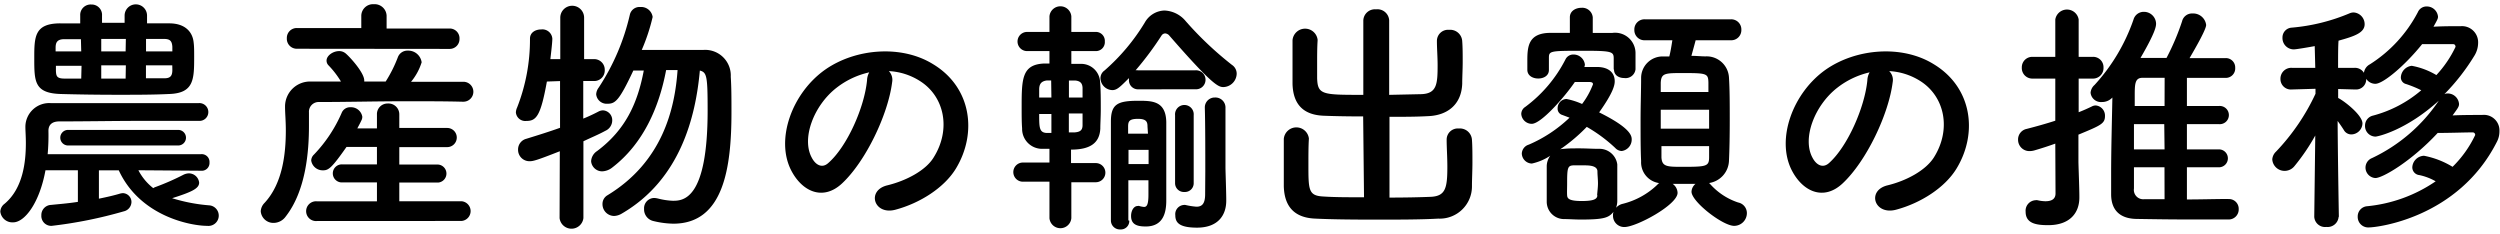
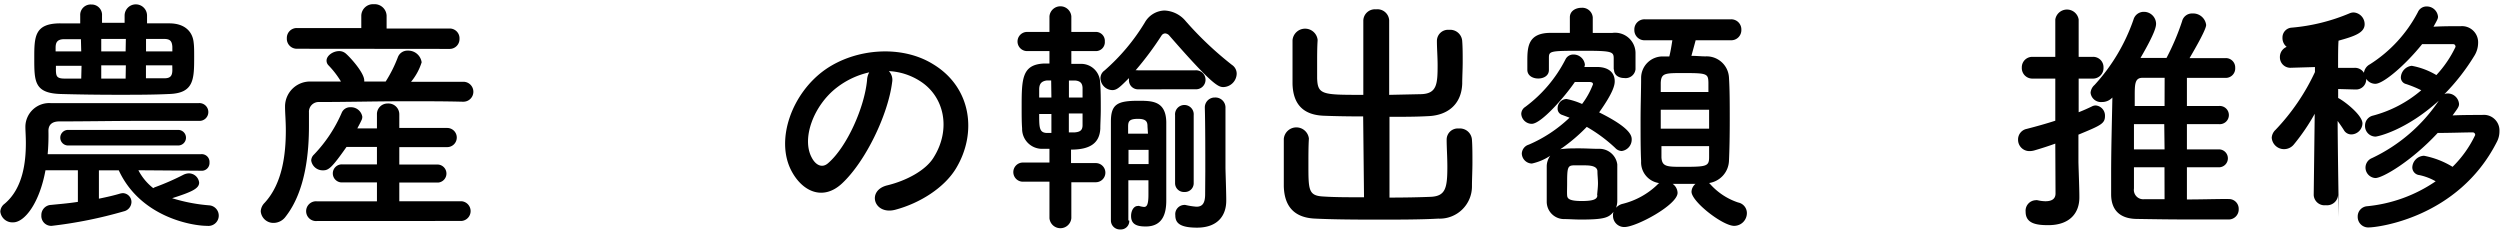
<svg xmlns="http://www.w3.org/2000/svg" id="レイヤー_1" data-name="レイヤー 1" viewBox="0 0 321 30" width="321" height="30">
  <path d="M18.88,2A1.42,1.42,0,0,0,16,2v.93h-2.9V2A1.33,1.33,0,0,0,11.73.58,1.34,1.34,0,0,0,10.3,2v1c-.89,0-1.72,0-2.55,0C4.43,3,4.4,4.71,4.4,7.46c0,3,0,4.51,3.41,4.61,2.17.06,4.72.1,7.27.1,2.3,0,4.59,0,6.63-.1,3.22-.1,3.22-1.92,3.22-4.83,0-.64,0-1.28-.06-1.73C24.74,4,23.66,3,21.75,3c-.93,0-1.92,0-2.87,0Zm4,16.68a1,1,0,1,0,0-2H8.74a1,1,0,1,0,0,2Zm2.9,3.24a1,1,0,0,0,1.12-1.06,1,1,0,0,0-1.12-1.06H6.12a27.38,27.38,0,0,0,.1-3c0-.73.41-1.21,1.4-1.21,3.41,0,7.08-.07,10.84-.07,2.33,0,4.72,0,7.08,0h0a1.13,1.13,0,0,0,1.21-1.12,1.15,1.15,0,0,0-1.24-1.16c-3.16,0-6.44,0-9.66,0s-6.38,0-9.34,0a3.06,3.06,0,0,0-3.25,3v.07c0,.48.06,1.21.06,2.05,0,2.4-.35,5.82-2.74,7.81a1.32,1.32,0,0,0-.54,1,1.56,1.56,0,0,0,1.65,1.38c1.47,0,3.38-2.47,4.15-6.69H10v4.06c-1.27.2-2.49.29-3.44.39a1.3,1.3,0,0,0-1.25,1.34A1.27,1.27,0,0,0,6.63,29a56.29,56.29,0,0,0,9.25-1.86,1.26,1.26,0,0,0,1-1.19,1.14,1.14,0,0,0-1.09-1.15,1.76,1.76,0,0,0-.38.06c-.76.23-1.72.45-2.71.65V21.87h2.55C18,27.82,24.55,29,26.62,29a1.32,1.32,0,1,0,.29-2.63,21.75,21.75,0,0,1-4.81-.92c2.55-.81,3.47-1.25,3.47-2a1.33,1.33,0,0,0-1.34-1.19,1.72,1.72,0,0,0-.64.16A31.89,31.89,0,0,1,20,24a1.07,1.07,0,0,0-.32.16,7,7,0,0,1-1.91-2.3ZM22.13,6.6H18.75V5c.8,0,1.56,0,2.33,0s1,.29,1.05,1Zm0,2.37c0,.73-.22,1.08-1,1.08s-1.59,0-2.39,0V8.39h3.38Zm-6-2.37H13V5h3.16Zm0,3.49H13V8.39h3.16ZM10.43,6.6H7.14c0-.16,0-.32,0-.45,0-.64.15-1.09,1.05-1.12.7,0,1.43,0,2.2,0Zm0,3.49c-.74,0-1.47,0-2.14,0-1,0-1.08-.32-1.11-1,0-.19,0-.42,0-.64h3.29Z" />
  <path d="M57.71,6.28A1.26,1.26,0,0,0,59,5a1.26,1.26,0,0,0-1.28-1.34H49.64l0-1.57V2A1.54,1.54,0,0,0,48,.54,1.51,1.51,0,0,0,46.39,2v1.6H38.13a1.27,1.27,0,0,0-1.3,1.31,1.28,1.28,0,0,0,1.3,1.35Zm1.79,6.78a1.28,1.28,0,1,0,0-2.56c-2.2,0-4.46,0-6.72,0A7.36,7.36,0,0,0,54.14,8a1.74,1.74,0,0,0-1.79-1.5,1.31,1.31,0,0,0-1.27.86,17.06,17.06,0,0,1-1.56,3.11H46.77v-.13c0-1.09-2.13-3.33-2.48-3.55a1.27,1.27,0,0,0-.74-.23c-.79,0-1.62.58-1.62,1.22a.85.85,0,0,0,.25.61,11.48,11.48,0,0,1,1.6,2.08c-1.31,0-2.62,0-3.83,0a3.21,3.21,0,0,0-3.35,3.14v.13c0,.77.1,1.79.1,3,0,3-.41,6.82-2.74,9.32a1.65,1.65,0,0,0-.48,1.06,1.62,1.62,0,0,0,1.66,1.5,1.92,1.92,0,0,0,1.53-.8c2.64-3.36,3-8.48,3-11.65,0-.67,0-1.28,0-1.73A1.25,1.25,0,0,1,41,13.1c3.47,0,7.36-.1,11.38-.1,2.33,0,4.68,0,7,.06Zm-.23,15.31a1.27,1.27,0,0,0,0-2.53l-8,0V23.44h5a1.16,1.16,0,0,0,0-2.31h-5V18.89l6.15,0a1.23,1.23,0,1,0,0-2.46l-6.15,0V14.7a1.39,1.39,0,0,0-1.47-1.41,1.36,1.36,0,0,0-1.4,1.41v1.79H45.88c.16-.32.35-.64.51-1a1,1,0,0,0,.13-.51A1.47,1.47,0,0,0,45,13.77a1.16,1.16,0,0,0-1.12.7,18.11,18.11,0,0,1-3.57,5.38,1.08,1.08,0,0,0-.35.77,1.49,1.49,0,0,0,1.53,1.25c.7,0,1.12-.32,3-3H48.4v2.24H44a1.16,1.16,0,1,0,0,2.31h4.4v2.43l-7.71,0a1.27,1.27,0,1,0,0,2.53Z" />
-   <path d="M87,9c-.35,5-1.94,11.78-9,16.07a1.28,1.28,0,0,0-.64,1.12,1.51,1.51,0,0,0,1.5,1.54,2.1,2.1,0,0,0,1-.32c7.49-4.36,9.47-12.42,10-18.35.9.23,1,.71,1,5.13,0,11.43-3.12,11.59-4.46,11.59a9,9,0,0,1-1.92-.29,2.82,2.82,0,0,0-.44-.07,1.32,1.32,0,0,0-1.34,1.41,1.53,1.53,0,0,0,1.15,1.54,11.46,11.46,0,0,0,2.61.35c6.47,0,7.46-7.23,7.46-14.31,0-1.67,0-3.23-.09-4.55a3.29,3.29,0,0,0-3.51-3.45H88.08c-2,0-4.18,0-5.68,0a24.49,24.49,0,0,0,1.4-4.23A1.49,1.49,0,0,0,82.21.9a1.27,1.27,0,0,0-1.34,1,28.65,28.65,0,0,1-4,9.35,1.56,1.56,0,0,0-.32.86A1.35,1.35,0,0,0,78,13.32c1,0,1.5-.38,3.32-4.26l1.34,0c-.8,4.23-2.36,7.62-6,10.34a1.66,1.66,0,0,0-.76,1.31A1.42,1.42,0,0,0,77.33,22a2.22,2.22,0,0,0,1.31-.51c4-3.08,6-7.78,6.89-12.49ZM71.85,28a1.54,1.54,0,0,0,3.06,0l0-9.86c1-.48,2-.89,2.81-1.34a1.47,1.47,0,0,0,.89-1.31,1.26,1.26,0,0,0-1.18-1.32,1.29,1.29,0,0,0-.54.13c-.61.32-1.28.64-2,.93l0-4.83h1.31A1.35,1.35,0,0,0,77.65,9a1.36,1.36,0,0,0-1.4-1.41H75l0-5.32a1.53,1.53,0,0,0-3.06,0V7.59H70.67c0-.1.25-2,.25-2.63a1.28,1.28,0,0,0-1.43-1.18c-.73,0-1.44.38-1.44,1.18A23.9,23.9,0,0,1,66.4,13.8a1.63,1.63,0,0,0-.16.64,1.21,1.21,0,0,0,1.34,1.09c1.27,0,1.84-.61,2.64-5.06l1.69-.06v6c-1.34.48-2.77.93-4.33,1.41a1.41,1.41,0,0,0-1.06,1.38,1.46,1.46,0,0,0,1.5,1.5c.48,0,1-.16,3.86-1.28Z" />
  <path d="M114.13,9.13a8.16,8.16,0,0,1,4,1.28c3.16,2,4,6.21,1.76,9.79-1,1.67-3.51,3-5.93,3.59-2.74.64-1.76,3.87,1,3.14,3.16-.84,6.28-2.82,7.78-5.29,2.77-4.57,2-10.47-3-13.44-4-2.44-9.85-2-13.77.73-4.27,3-6.41,8.94-4.4,12.91,1.4,2.75,4.08,4,6.54,1.72,3.06-2.85,5.93-8.9,6.44-13A1.62,1.62,0,0,0,114.13,9.13Zm-2.52.16a2.18,2.18,0,0,0-.28,1c-.32,3.46-2.56,8.55-5,10.66-.79.7-1.62.22-2.1-.71-1.34-2.46.25-6.72,3.22-9A10.54,10.54,0,0,1,111.61,9.29Z" />
  <path d="M153.46,11.46a1.22,1.22,0,1,0,0-2.43h-7.33a1.06,1.06,0,0,0-.32,0,40.55,40.55,0,0,0,3.32-4.45.58.58,0,0,1,.48-.29.77.77,0,0,1,.54.29c5.61,6.44,6.31,6.6,6.95,6.6a1.76,1.76,0,0,0,1.69-1.7,1.35,1.35,0,0,0-.61-1.15,43.77,43.77,0,0,1-5.93-5.61,3.74,3.74,0,0,0-2.74-1.37A3,3,0,0,0,147,2.88a26,26,0,0,1-5.19,6.18,1.2,1.2,0,0,0-.51,1,1.57,1.57,0,0,0,1.53,1.51c.6,0,1-.42,2.13-1.54v.19a1.16,1.16,0,0,0,1.18,1.25Zm1.28,13.48c0,1.28-.45,1.6-1.12,1.6a9.1,9.1,0,0,1-1.4-.22.72.72,0,0,0-.25,0,1.18,1.18,0,0,0-1.06,1.31c0,.89.42,1.6,2.78,1.6,2.74,0,3.76-1.63,3.76-3.46v-.13c0-1-.1-3.68-.1-4.13,0-2.17,0-4.9,0-7.62A1.29,1.29,0,0,0,156,12.52a1.27,1.27,0,0,0-1.3,1.31v.07c.06,2,.06,5.6.06,8.13Zm-3.86-1.41a1.13,1.13,0,0,0,1.21,1.12,1.12,1.12,0,0,0,1.18-1.12V14.79a1.2,1.2,0,1,0-2.39,0Zm-6,4.77c0-1.25,0-3.13,0-5.15h2.58c0,.64,0,1.25,0,1.82,0,1.28-.19,1.6-.57,1.6a3.07,3.07,0,0,1-.61-.12.33.33,0,0,0-.19,0c-.54,0-.86.64-.86,1.28,0,1.09.76,1.35,1.88,1.35,2.26,0,2.64-1.79,2.64-3.33v-.19c0-.9,0-2.6,0-3.68V18.79c0-1.24,0-2.56,0-3.13-.06-2.72-1.85-2.72-3.6-2.72-2.68,0-3.51.44-3.51,2.68V28.3a1.15,1.15,0,0,0,1.21,1.16,1.08,1.08,0,0,0,1.15-1.13Zm-4.18-4.9a1.23,1.23,0,0,0,0-2.46h-3.18V19.21c2.45,0,3.66-.83,3.76-2.69,0-.67.06-1.57.06-2.46,0-1.29,0-2.6-.09-3.53A2.43,2.43,0,0,0,138.8,8.2c-.29,0-.7,0-1.24,0V6.56h3.09a1.15,1.15,0,0,0,1.21-1.24,1.15,1.15,0,0,0-1.21-1.22h-3.09v-2a1.41,1.41,0,0,0-2.81,0v2h-2.87a1.23,1.23,0,1,0,0,2.46h2.87v1.6c-.29,0-.57,0-.77,0-2.77.16-2.8,2-2.8,5.63,0,1,0,1.95.06,2.69a2.56,2.56,0,0,0,2.59,2.63c.22,0,.54,0,.92,0v1.76h-3.41a1.23,1.23,0,1,0,0,2.46h3.41v4.68a1.41,1.41,0,0,0,2.81,0V23.4Zm6.7-6.24h-2.55l0-.9c0-.7.16-1,1.28-1s1.21.45,1.21,1ZM139,12.52h-1.75V10.34c.38,0,.7,0,.83,0,.67.07.89.39.92.93Zm8.48,8.55h-2.58V19.24h2.58ZM135,12.52h-1.57c0-.35,0-.71,0-1,0-.61.16-1.09,1-1.19.09,0,.28,0,.54,0Zm4,3.55c0,.71-.38.87-1,.93-.13,0-.41,0-.76,0V14.57H139Zm-4,1c-.26,0-.48,0-.64,0-.93-.06-.93-.74-.93-2.43H135Z" />
  <path d="M175.14,25.33c-1.94,0-3.79,0-5.23-.1C168,25.13,168,24.4,168,21.1c0-1.12,0-2.34.06-3.27v-.06a1.62,1.62,0,0,0-3.22.06c0,.87,0,2,0,3s0,2.21,0,3.08c.07,2.69,1.44,4.06,4.05,4.16,2,.1,4.82.13,7.72.13s5.86,0,8.06-.13A4.14,4.14,0,0,0,189,23.88c0-.89.06-2,.06-3s0-2.11-.06-2.91a1.55,1.55,0,0,0-1.69-1.47,1.43,1.43,0,0,0-1.56,1.41v.06c0,.93.09,2.21.09,3.43,0,2.72-.22,3.77-2.1,3.87-1.44.06-3.35.1-5.33.1V15c1.73,0,3.45,0,5-.09,2.36-.1,4.24-1.41,4.34-4.17,0-.89.06-1.85.06-2.78s0-1.86-.06-2.66a1.55,1.55,0,0,0-1.69-1.47,1.43,1.43,0,0,0-1.56,1.41v.06c0,.93.09,2,.09,3.07,0,2.41-.09,3.65-2.1,3.72l-4.12.09,0-9.57a1.51,1.51,0,0,0-1.69-1.41,1.49,1.49,0,0,0-1.63,1.41l0,9.57c-5.26,0-5.86,0-5.93-2.14,0-.54,0-1.22,0-1.89,0-1,0-2,.06-2.94V5.09a1.62,1.62,0,0,0-3.22.07c0,.86,0,1.82,0,2.78s0,2,0,2.82c.07,2.69,1.44,4,4,4.1,1.53.06,3.29.09,5.07.09Z" />
  <path d="M207.24,8.93c0,.74.64,1.09,1.31,1.09A1.28,1.28,0,0,0,210,8.9V6.85A2.62,2.62,0,0,0,207,4.23h-2.49l0-2v0A1.35,1.35,0,0,0,203.07,1c-.77,0-1.5.42-1.5,1.22v0l0,2h-2.46c-2.87,0-3,1.73-3,3.58,0,.39,0,.77,0,1.16,0,.76.7,1.12,1.4,1.12s1.37-.36,1.37-1.09V7.52c0-1,0-1,4.59-1,3.54,0,3.73.13,3.73,1V8.93ZM219.45,23.5A3,3,0,0,0,222,20.65c.07-1.44.1-3.36.1-5.28s0-3.91-.1-5.41a2.87,2.87,0,0,0-3-2.72c-.57,0-1.18-.07-1.82-.07.16-.61.38-1.37.54-2h4.5a1.3,1.3,0,0,0,1.37-1.34,1.3,1.3,0,0,0-1.37-1.35h-11a1.3,1.3,0,0,0-1.37,1.35,1.3,1.3,0,0,0,1.37,1.34h3.51c-.13.84-.23,1.44-.39,2.08-.25,0-.51,0-.73,0A2.76,2.76,0,0,0,210.72,10c0,1.54-.07,3.52-.07,5.44s0,3.84.07,5.25a2.69,2.69,0,0,0,2.33,2.82.71.71,0,0,0-.23.19,9.82,9.82,0,0,1-4.46,2.47,1.63,1.63,0,0,0-.86.51,2.55,2.55,0,0,0,.16-.83c0-.77,0-1.57,0-2.37s0-1.6,0-2.37a2.31,2.31,0,0,0-2.39-2c-.71,0-1.63-.06-2.49-.06s-1.4,0-1.95.06a2,2,0,0,0-.51.07,21.89,21.89,0,0,0,3.42-2.89A19.41,19.41,0,0,1,207.4,19a1.17,1.17,0,0,0,.83.39,1.48,1.48,0,0,0,1.28-1.51c0-.48-.23-1.5-4.18-3.45,1.85-2.6,2-3.53,2-4,0-1-.67-1.83-2.3-1.83H205c-.39,0-1,0-1.57,0a.88.88,0,0,0,.07-.32A1.47,1.47,0,0,0,202,7a1.11,1.11,0,0,0-1,.64,17.46,17.46,0,0,1-5.16,6.09,1.09,1.09,0,0,0-.51.89,1.36,1.36,0,0,0,1.34,1.28c1.24,0,4.3-3.55,5.54-5.37.7,0,1.34,0,1.85,0,.35,0,.48.1.48.29a10,10,0,0,1-1.4,2.53,9.21,9.21,0,0,0-2-.64A1.18,1.18,0,0,0,200,13.9a.83.83,0,0,0,.6.86l.93.35a17.65,17.65,0,0,1-5.23,3.46,1.25,1.25,0,0,0-.9,1.15A1.33,1.33,0,0,0,196.69,21,7,7,0,0,0,199.05,20a2.35,2.35,0,0,0-.45,1.31c0,.77,0,1.54,0,2.3s0,1.54,0,2.31a2.23,2.23,0,0,0,2.27,2.21c.6,0,1.34.06,2.1.06,3.06,0,3.6-.25,4.21-1a1.15,1.15,0,0,0-.07.48,1.44,1.44,0,0,0,1.47,1.48c1.53,0,6.82-2.85,6.82-4.39a1.46,1.46,0,0,0-.63-1.15c.48,0,.95,0,1.46,0l1.47,0a1.38,1.38,0,0,0-.51,1c0,1.28,4,4.39,5.48,4.39a1.64,1.64,0,0,0,1.63-1.67A1.39,1.39,0,0,0,223.18,26a8.29,8.29,0,0,1-3.6-2.37Zm-6.21-11.69c0-.41,0-.83,0-1.18.06-1.25.54-1.25,2.93-1.25,3,0,3.16.07,3.19,1.22,0,.38,0,.77,0,1.21Zm6.21,4.71h-6.21V14.09h6.21Zm0,2.24c0,.51,0,1,0,1.41,0,1.19-.32,1.25-3.38,1.25-2,0-2.68,0-2.74-1.22,0-.41,0-.93,0-1.44Zm-14.35,6.31c0,.51-.51.74-2,.74-1.63,0-1.85-.32-1.88-.71s0-1,0-1.57c0-2,.07-2.27.83-2.3.32,0,.77,0,1.22,0,.7,0,1.78,0,1.84.73,0,.51.07,1.06.07,1.57S205.11,24.52,205.07,25.07Z" />
-   <path d="M242.57,9.13a8.2,8.2,0,0,1,4,1.28c3.15,2,4,6.21,1.75,9.79-1.05,1.67-3.51,3-5.93,3.59-2.74.64-1.75,3.87,1.05,3.14,3.16-.84,6.28-2.82,7.78-5.29,2.78-4.57,2-10.47-3-13.44-4-2.44-9.85-2-13.78.73-4.27,3-6.4,8.94-4.39,12.91,1.4,2.75,4.08,4,6.53,1.72,3.06-2.85,5.93-8.9,6.44-13A1.57,1.57,0,0,0,242.57,9.13Zm-2.51.16a2.18,2.18,0,0,0-.29,1c-.32,3.46-2.55,8.55-4.94,10.66-.8.7-1.63.22-2.11-.71-1.34-2.46.26-6.72,3.22-9A10.58,10.58,0,0,1,240.06,9.29Z" />
  <path d="M286.15,25.55c-1.72,0-3.57.06-5.35.06V21.48h4.11a1.15,1.15,0,1,0,0-2.3H280.8V15.94h4.11a1.17,1.17,0,1,0,0-2.33H280.8V10c1.72,0,3.44,0,4.94,0h0A1.21,1.21,0,0,0,287,8.71a1.2,1.2,0,0,0-1.21-1.25h-4.65c.92-1.57,2.13-3.71,2.13-4.26a1.68,1.68,0,0,0-1.75-1.47,1.31,1.31,0,0,0-1.34,1,30.92,30.92,0,0,1-2,4.71h-3.34c1.94-3.33,2-4.07,2-4.42a1.56,1.56,0,0,0-1.6-1.5,1.36,1.36,0,0,0-1.3,1,24,24,0,0,1-5,8.39,1.48,1.48,0,0,0-.51,1,1.34,1.34,0,0,0,1.46,1.19,1.79,1.79,0,0,0,1.34-.58c-.06,3.11-.16,6.66-.16,9.8,0,.93,0,1.79,0,2.62,0,2.28,1.4,3.14,3.25,3.17s4.27.07,6.53.07c1.82,0,3.64,0,5.23,0a1.29,1.29,0,0,0,1.37-1.34,1.25,1.25,0,0,0-1.34-1.28Zm-22.22-.71c0,.81-.64,1-1.31,1a4.83,4.83,0,0,1-1-.13.89.89,0,0,0-.28,0,1.35,1.35,0,0,0-1.25,1.47c0,1.51,1.34,1.73,2.9,1.73,2.75,0,4-1.54,4-3.55v-.13c0-1.12-.12-4-.12-4.52V17.29c2.87-1.19,3.41-1.41,3.41-2.4a1.31,1.31,0,0,0-1.18-1.35,1.07,1.07,0,0,0-.51.13c-.54.26-1.09.51-1.69.74V10.09h1.78a1.35,1.35,0,0,0,1.41-1.41,1.33,1.33,0,0,0-1.41-1.38h-1.78V2.5a1.52,1.52,0,0,0-3,0l0,4.8H261a1.34,1.34,0,0,0-1.4,1.38,1.35,1.35,0,0,0,1.4,1.41h2.9V15.5c-1.18.38-2.42.73-3.67,1.05a1.38,1.38,0,0,0-1.11,1.38,1.45,1.45,0,0,0,1.5,1.47,2.24,2.24,0,0,0,.6-.09c.9-.26,1.79-.55,2.68-.87Zm14-11.23H274.1c0-.42,0-.84,0-1.22,0-1.57,0-2.4,1-2.4h2.84Zm0,5.57H274c0-1.09,0-2.18,0-3.24h3.89Zm0,6.4c-.93,0-1.82,0-2.65,0A1.2,1.2,0,0,1,274,24.2c0-.86,0-1.79,0-2.72h3.92Z" />
-   <path d="M300.31,27.85s-.13-7.39-.16-12.32c.28.38.57.8.79,1.15a1.1,1.1,0,0,0,1,.58,1.46,1.46,0,0,0,1.4-1.41c0-1.06-2.29-2.85-3.12-3.27l0,0V11.43l2.17.06h.06a1.3,1.3,0,0,0,1.37-1.37,1.4,1.4,0,0,0,1.18.64c1,0,3.79-2.34,6-5.09,1.6,0,3.16,0,4,0,.19,0,.29.16.29.35a14.39,14.39,0,0,1-2.46,3.62,9.5,9.5,0,0,0-3.16-1.19,1.57,1.57,0,0,0-1.4,1.47.87.87,0,0,0,.67.87,14.27,14.27,0,0,1,1.95.8,15.68,15.68,0,0,1-6.22,3.26,1.31,1.31,0,0,0-1,1.28,1.36,1.36,0,0,0,1.34,1.41c.25,0,3.89-.77,8.13-4.61a21.29,21.29,0,0,1-8.58,7.37,1.32,1.32,0,0,0-.83,1.21A1.35,1.35,0,0,0,305,22.86c.93,0,4.62-2.15,8-5.79,1.62,0,3.38-.07,4.49-.07a.31.31,0,0,1,.32.35,14.3,14.3,0,0,1-2.9,4.07A11,11,0,0,0,311.24,20a1.56,1.56,0,0,0-1.5,1.48,1,1,0,0,0,.9,1,7.21,7.21,0,0,1,2.1.8,18.78,18.78,0,0,1-8.8,3.2,1.31,1.31,0,0,0-1.21,1.34,1.35,1.35,0,0,0,1.47,1.38c1,0,11.41-1.19,16.38-10.95a2.91,2.91,0,0,0,.35-1.41,2,2,0,0,0-2.23-2.08c-1.11,0-2.55,0-3.79.06.67-.92.83-1.12.83-1.47A1.46,1.46,0,0,0,314.3,12a1,1,0,0,0-.44.09,27.12,27.12,0,0,0,3.89-5,3.15,3.15,0,0,0,.44-1.57A2.07,2.07,0,0,0,316,3.36c-.95,0-2.32,0-3.54.07.51-.9.58-1.06.58-1.28A1.44,1.44,0,0,0,311.59.83a1.21,1.21,0,0,0-1.14.74,17.52,17.52,0,0,1-6.16,6.69,1.44,1.44,0,0,0-.76,1.09,1.35,1.35,0,0,0-1.21-.64h-2.11c0-1.51,0-2.82.06-3.49,2-.55,3.35-1,3.35-2.11a1.51,1.51,0,0,0-1.4-1.51,1.32,1.32,0,0,0-.51.1,24.46,24.46,0,0,1-7.46,1.85,1.26,1.26,0,0,0-1.18,1.28,1.45,1.45,0,0,0,1.47,1.51c.31,0,2.16-.32,2.67-.42l.07,2.79h-3a1.39,1.39,0,0,0-1.47,1.41,1.34,1.34,0,0,0,1.44,1.37h0l3.06-.09,0,.64a27.6,27.6,0,0,1-5.07,7.43,1.51,1.51,0,0,0-.48,1,1.58,1.58,0,0,0,1.6,1.47,1.61,1.61,0,0,0,1.24-.6,26.16,26.16,0,0,0,2.68-3.94l-.13,10.43v0a1.39,1.39,0,0,0,1.56,1.31,1.42,1.42,0,0,0,1.57-1.31Z" />
+   <path d="M300.31,27.85s-.13-7.39-.16-12.32c.28.38.57.8.79,1.15a1.1,1.1,0,0,0,1,.58,1.46,1.46,0,0,0,1.4-1.41c0-1.06-2.29-2.85-3.12-3.27l0,0V11.43l2.17.06h.06a1.3,1.3,0,0,0,1.37-1.37,1.4,1.4,0,0,0,1.18.64c1,0,3.79-2.34,6-5.09,1.6,0,3.16,0,4,0,.19,0,.29.16.29.35a14.39,14.39,0,0,1-2.46,3.62,9.5,9.5,0,0,0-3.16-1.19,1.57,1.57,0,0,0-1.4,1.47.87.87,0,0,0,.67.87,14.27,14.27,0,0,1,1.95.8,15.68,15.68,0,0,1-6.22,3.26,1.31,1.31,0,0,0-1,1.28,1.36,1.36,0,0,0,1.34,1.41c.25,0,3.89-.77,8.13-4.61a21.29,21.29,0,0,1-8.58,7.37,1.32,1.32,0,0,0-.83,1.21A1.35,1.35,0,0,0,305,22.86c.93,0,4.62-2.15,8-5.79,1.62,0,3.38-.07,4.49-.07a.31.31,0,0,1,.32.35,14.3,14.3,0,0,1-2.9,4.07A11,11,0,0,0,311.24,20a1.56,1.56,0,0,0-1.5,1.48,1,1,0,0,0,.9,1,7.21,7.21,0,0,1,2.1.8,18.78,18.78,0,0,1-8.8,3.2,1.31,1.31,0,0,0-1.21,1.34,1.35,1.35,0,0,0,1.47,1.38c1,0,11.41-1.19,16.38-10.95a2.91,2.91,0,0,0,.35-1.41,2,2,0,0,0-2.23-2.08c-1.11,0-2.55,0-3.79.06.67-.92.83-1.12.83-1.47A1.46,1.46,0,0,0,314.3,12a1,1,0,0,0-.44.09,27.12,27.12,0,0,0,3.89-5,3.15,3.15,0,0,0,.44-1.57A2.07,2.07,0,0,0,316,3.36c-.95,0-2.32,0-3.54.07.51-.9.58-1.06.58-1.28A1.44,1.44,0,0,0,311.59.83a1.21,1.21,0,0,0-1.14.74,17.52,17.52,0,0,1-6.16,6.69,1.44,1.44,0,0,0-.76,1.09,1.35,1.35,0,0,0-1.21-.64h-2.11c0-1.51,0-2.82.06-3.49,2-.55,3.35-1,3.35-2.11a1.51,1.51,0,0,0-1.4-1.51,1.32,1.32,0,0,0-.51.1,24.46,24.46,0,0,1-7.46,1.85,1.26,1.26,0,0,0-1.18,1.28,1.45,1.45,0,0,0,1.47,1.51c.31,0,2.16-.32,2.67-.42h-3a1.39,1.39,0,0,0-1.47,1.41,1.34,1.34,0,0,0,1.44,1.37h0l3.06-.09,0,.64a27.6,27.6,0,0,1-5.07,7.43,1.51,1.51,0,0,0-.48,1,1.58,1.58,0,0,0,1.6,1.47,1.61,1.61,0,0,0,1.24-.6,26.16,26.16,0,0,0,2.68-3.94l-.13,10.43v0a1.39,1.39,0,0,0,1.56,1.31,1.42,1.42,0,0,0,1.57-1.31Z" />
</svg>